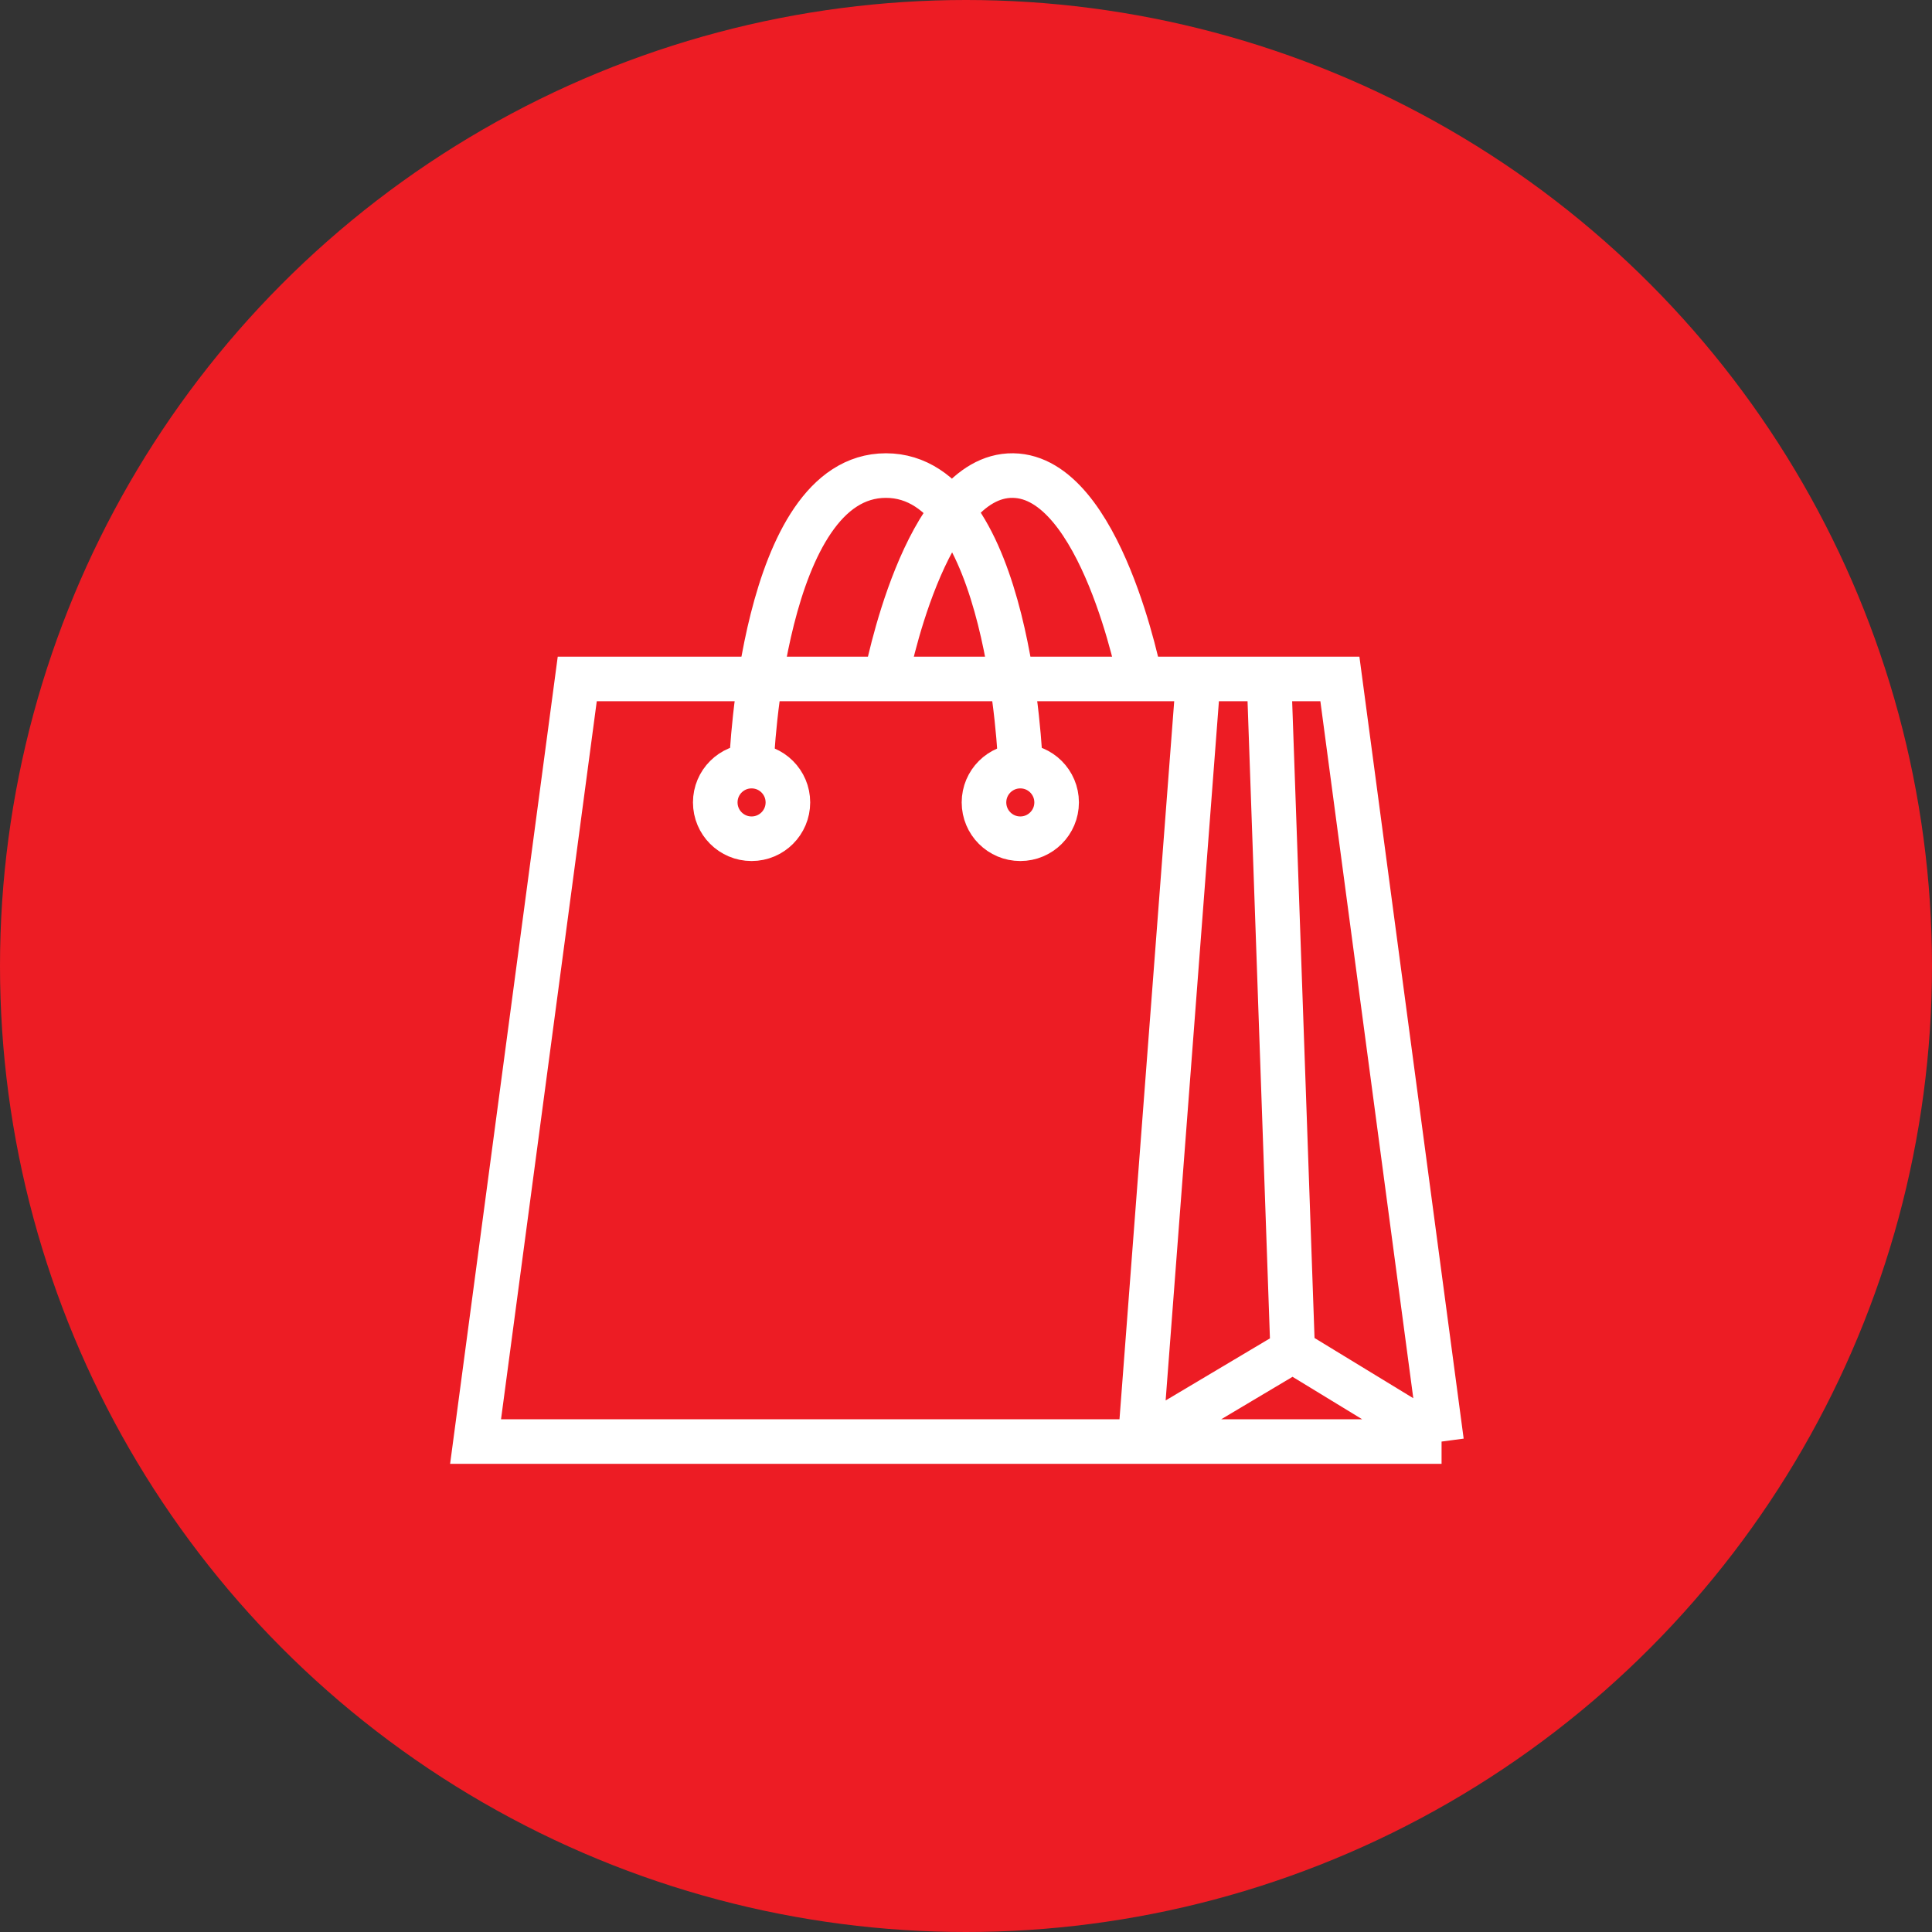
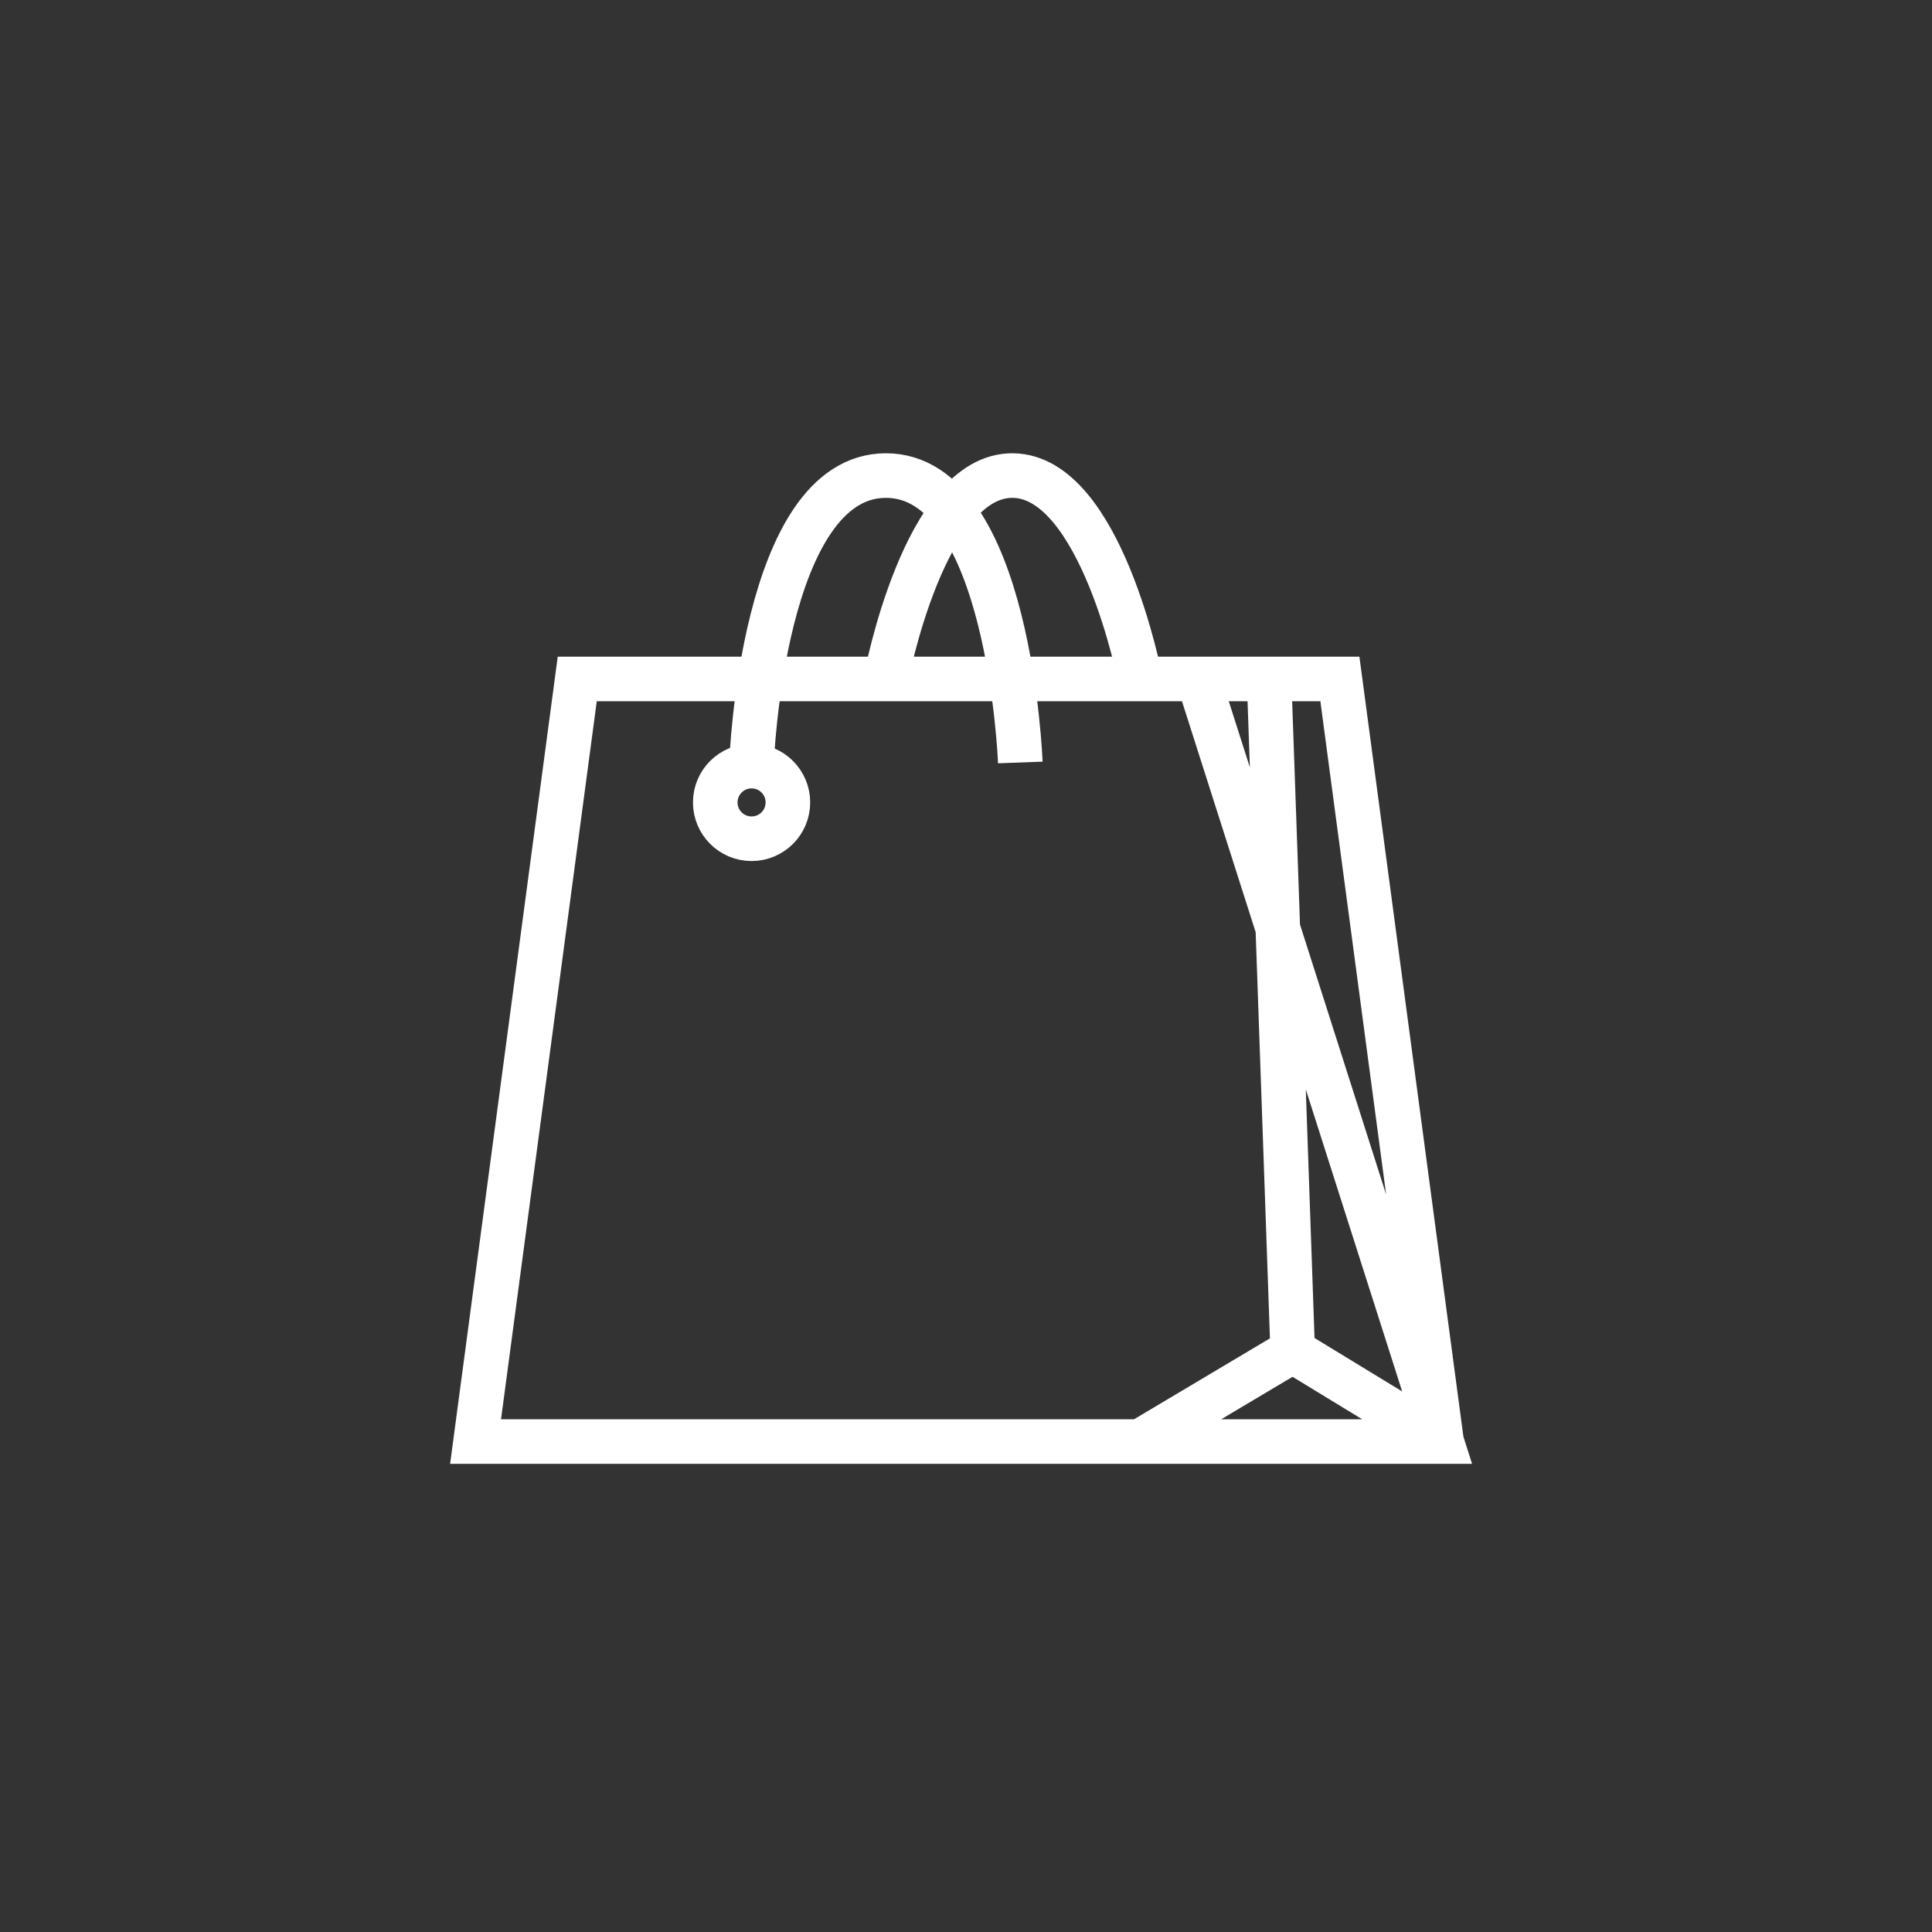
<svg xmlns="http://www.w3.org/2000/svg" width="130" height="130" viewBox="0 0 130 130" fill="none">
  <rect x="0" y="0" width="130" height="130" fill="#333333" stroke="none" />
-   <circle cx="65" cy="65" r="65" fill="#ED1C24" />
-   <path d="M76.718 97H32L38.842 45.685H80.628M76.718 97H97M76.718 97L80.628 45.685M76.718 97L86.981 90.891M97 97L90.158 45.685H85.393M97 97L86.981 90.891M80.628 45.685H85.393M85.393 45.685L86.981 90.891" stroke="white" stroke-width="3" />
+   <path d="M76.718 97H32L38.842 45.685H80.628M76.718 97H97L80.628 45.685M76.718 97L86.981 90.891M97 97L90.158 45.685H85.393M97 97L86.981 90.891M80.628 45.685H85.393M85.393 45.685L86.981 90.891" stroke="white" stroke-width="3" />
  <path d="M50.572 51.305C50.572 51.305 51.288 32 59.613 32C67.938 32 68.654 51.305 68.654 51.305M59.613 45.684C59.613 45.684 62.184 31.921 68.165 32C74.094 32.08 76.718 45.685 76.718 45.685" stroke="white" stroke-width="3" />
  <circle cx="50.572" cy="53.993" r="2.444" stroke="white" stroke-width="3" />
-   <circle cx="68.654" cy="53.993" r="2.444" stroke="white" stroke-width="3" />
</svg>